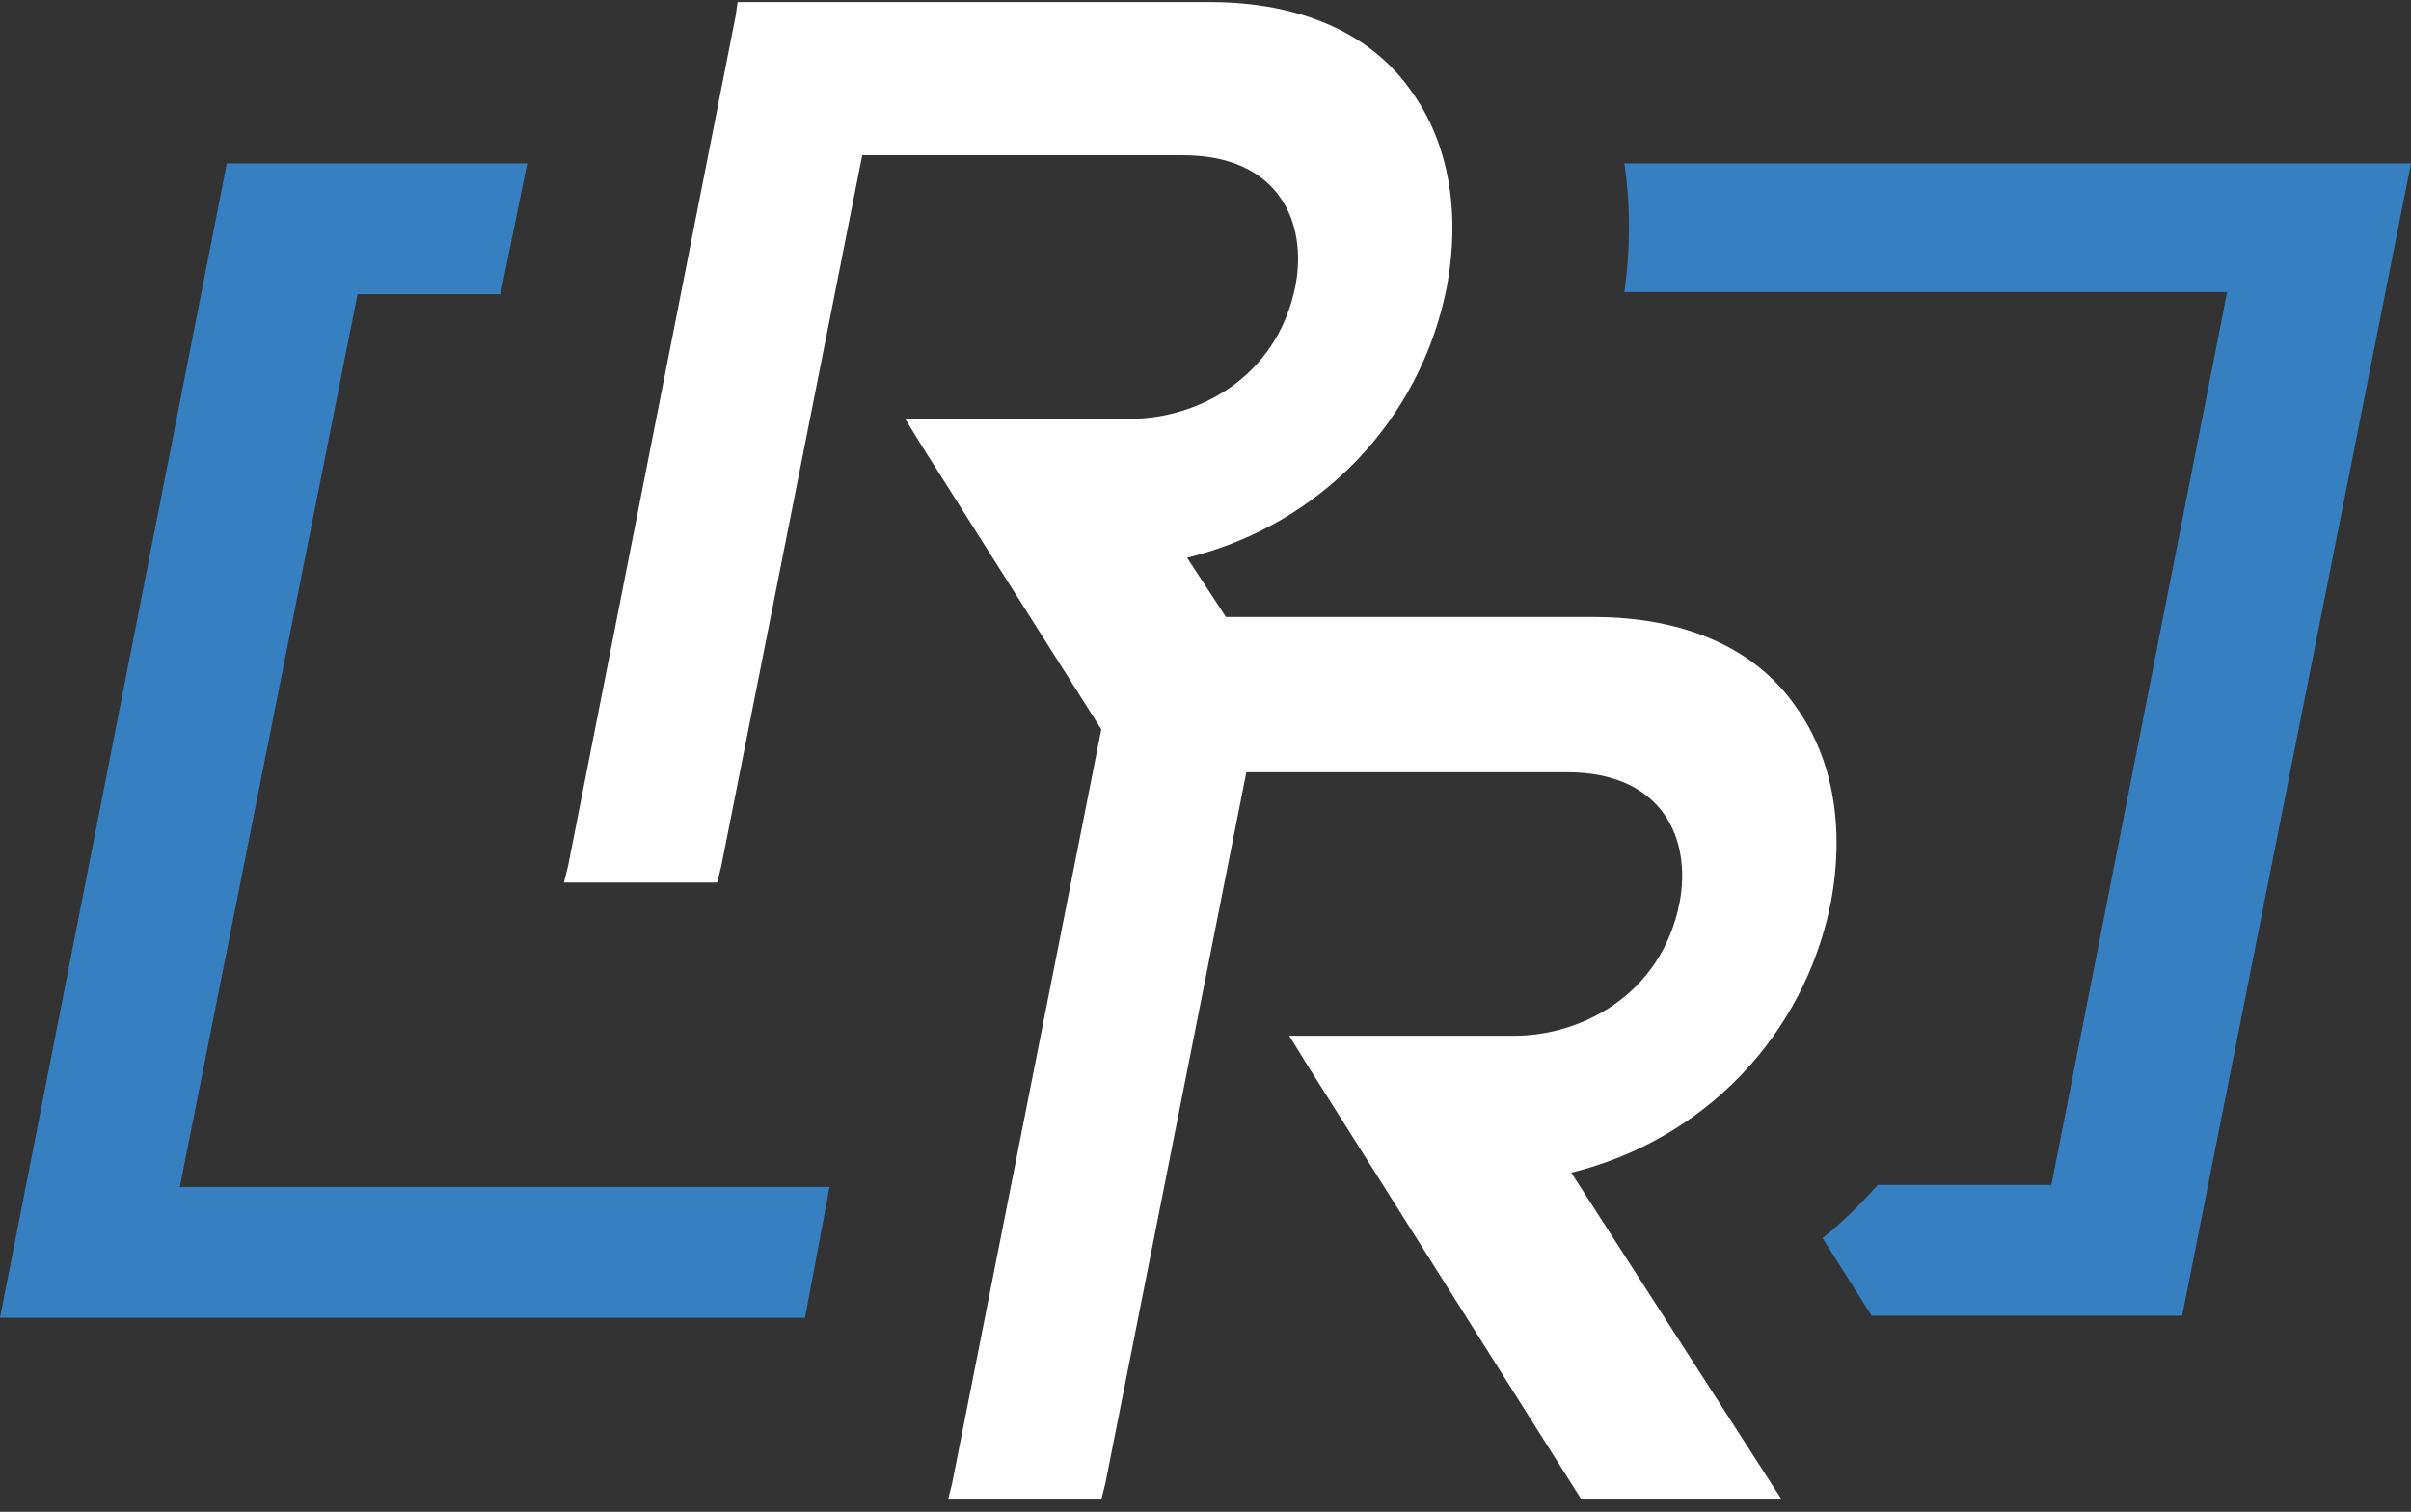
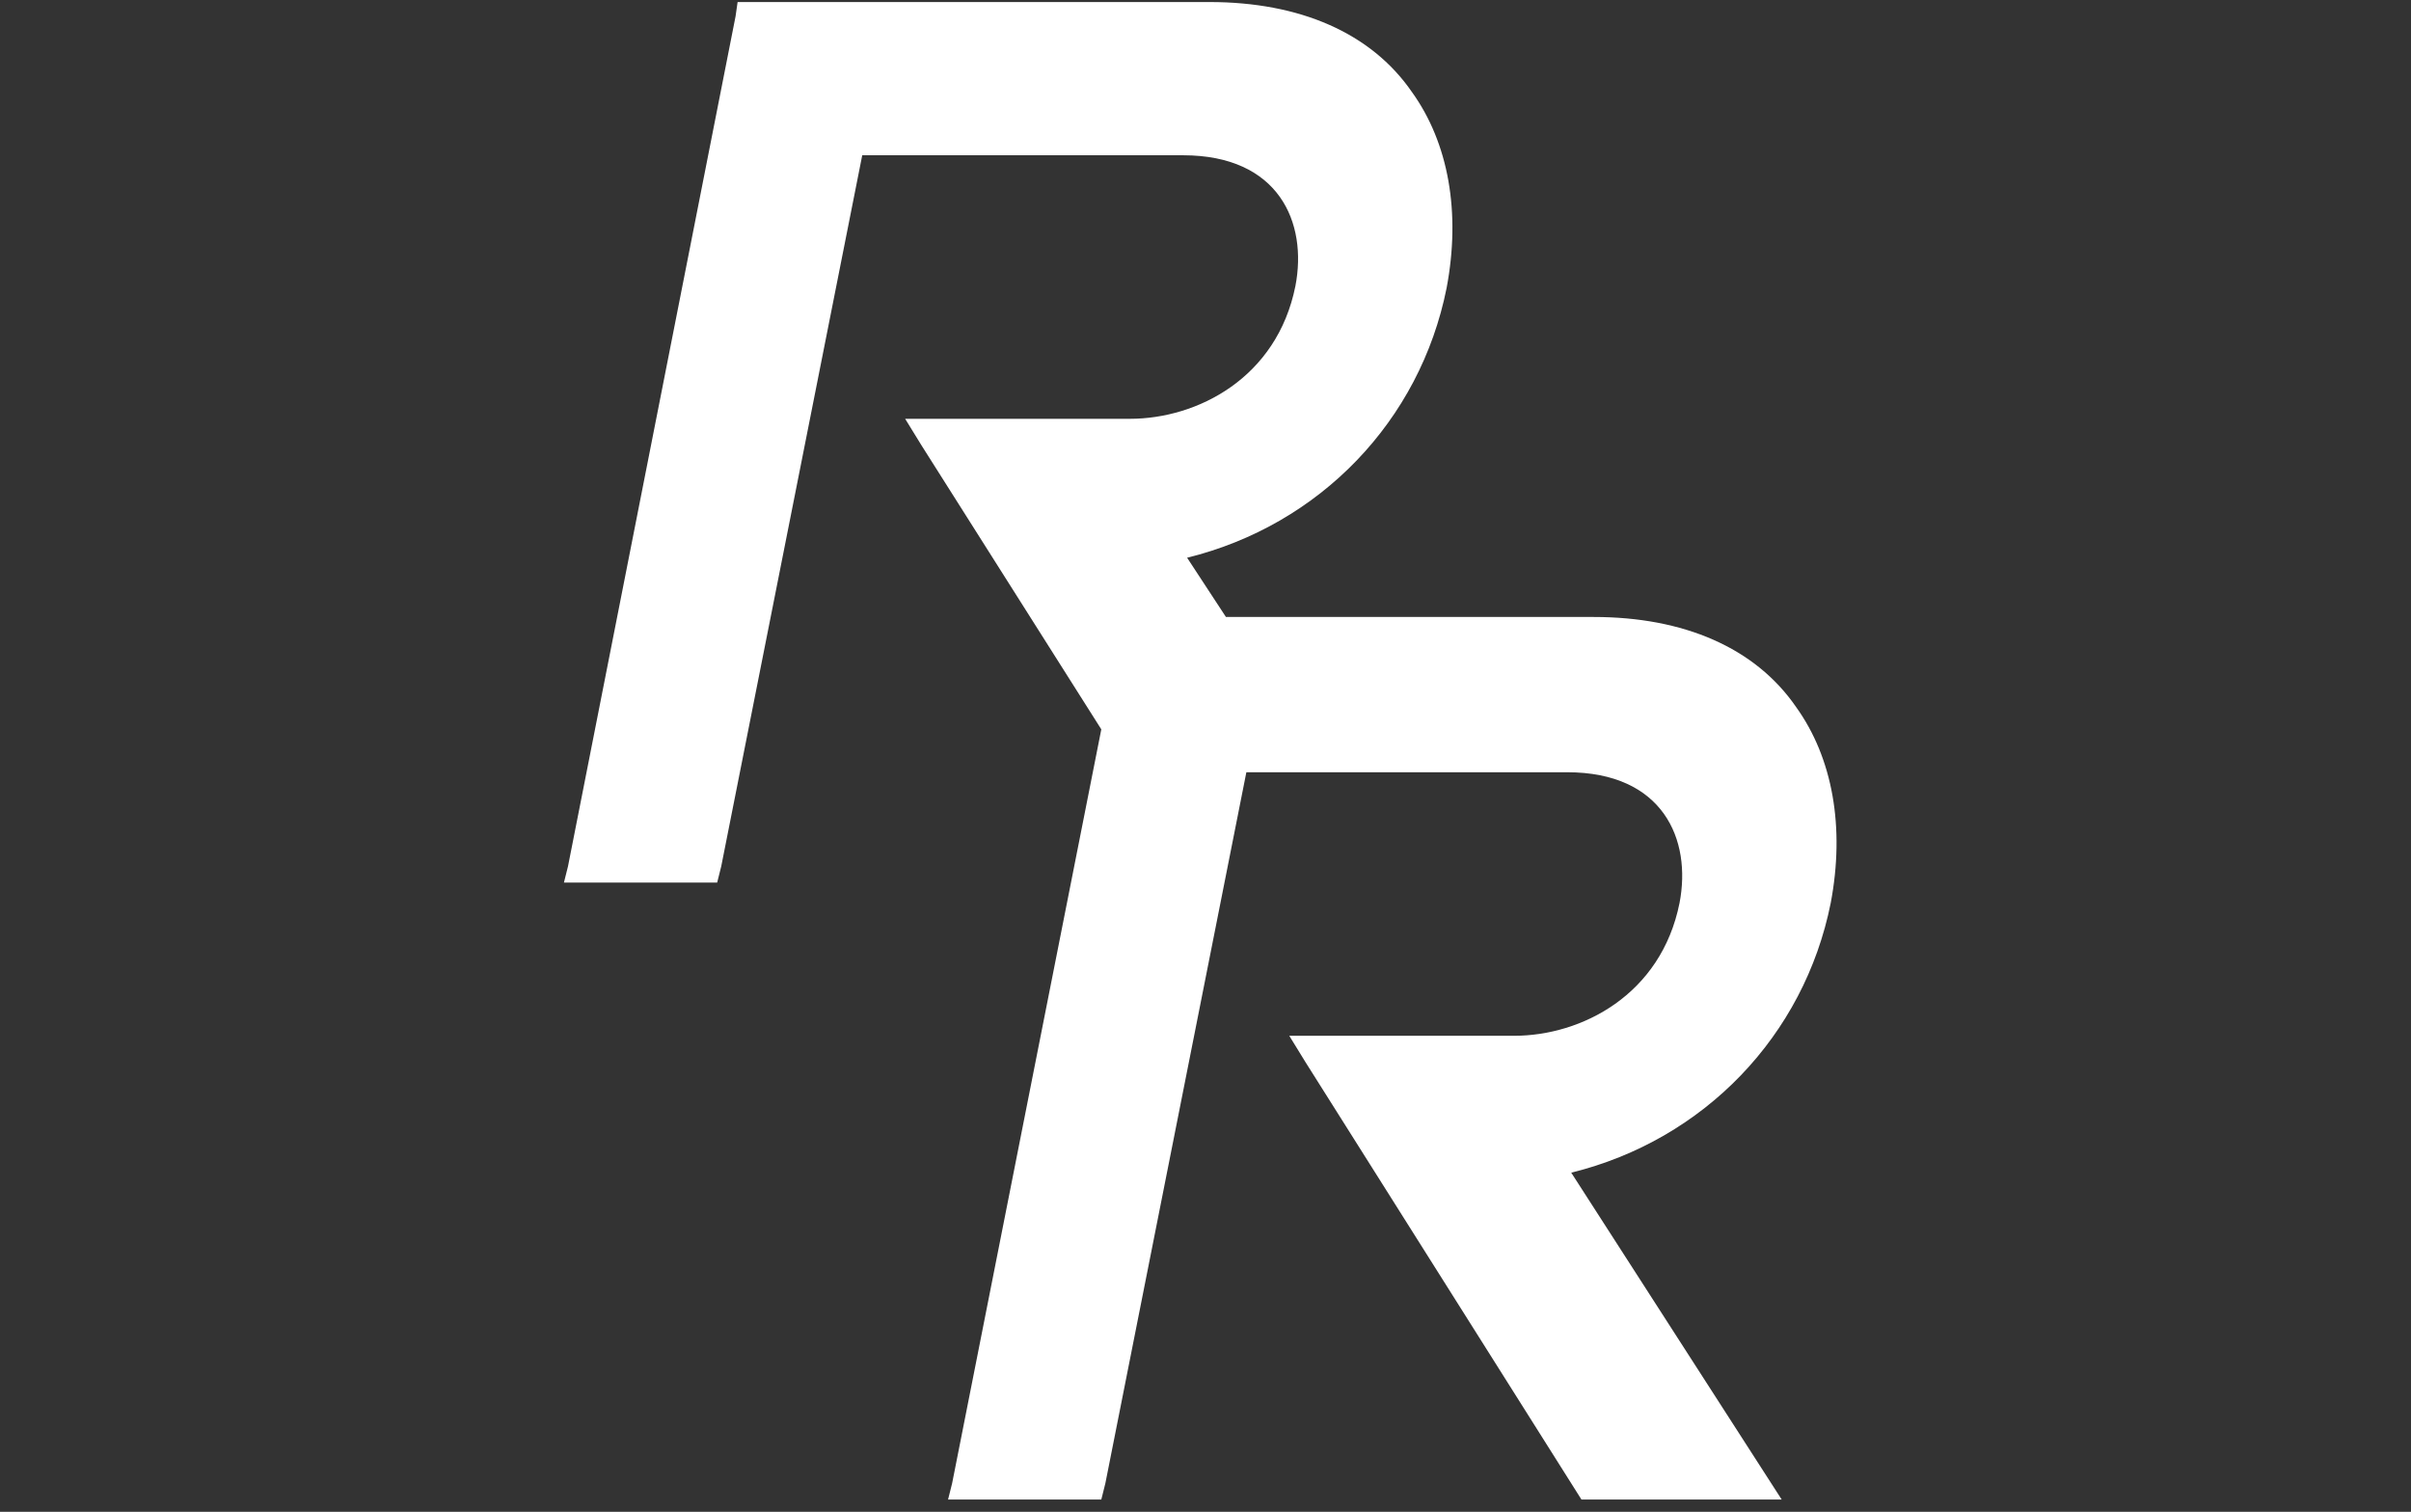
<svg xmlns="http://www.w3.org/2000/svg" viewBox="0 0 118 74">
  <rect x="0" y="0" width="118" height="74" fill="#333333" stroke="none" />
  <path fill="#fff" d="M76.9 57.4c6.5-1.6 11.4-6.7 12.7-13.2.7-3.7.1-7.1-1.7-9.6-2-2.9-5.5-4.4-9.9-4.4H60l-1.9-2.9c6.5-1.6 11.4-6.7 12.7-13.2.7-3.7.1-7.1-1.7-9.6-2-2.9-5.5-4.4-9.9-4.4H36.1l-.1.7-8.2 41.6-.2.8h7.5l.2-.8 6.9-34.8h15.7c4.7 0 6.1 3.3 5.5 6.4-.9 4.5-4.8 6.5-8.1 6.5h-11l.8 1.3 8.8 13.9-7.3 36.9-.2.8h7.5l.2-.8L61 37.8h15.7c4.7 0 6.1 3.3 5.5 6.4-.9 4.5-4.8 6.5-8.1 6.5h-11l.8 1.3 13.5 21.4h9.8l-10.3-16z" />
-   <path fill="#3680c1" d="M79.5 8c.3 2 .3 4.2 0 6.3H109L100.4 58h-8.5c-.8.9-1.7 1.8-2.7 2.6l2.4 3.8h15.2L118 8H79.5zM40.6 58.1H8.8l8.7-43.7h7L25.8 8H11.1L0 64.5h39.4z" />
</svg>